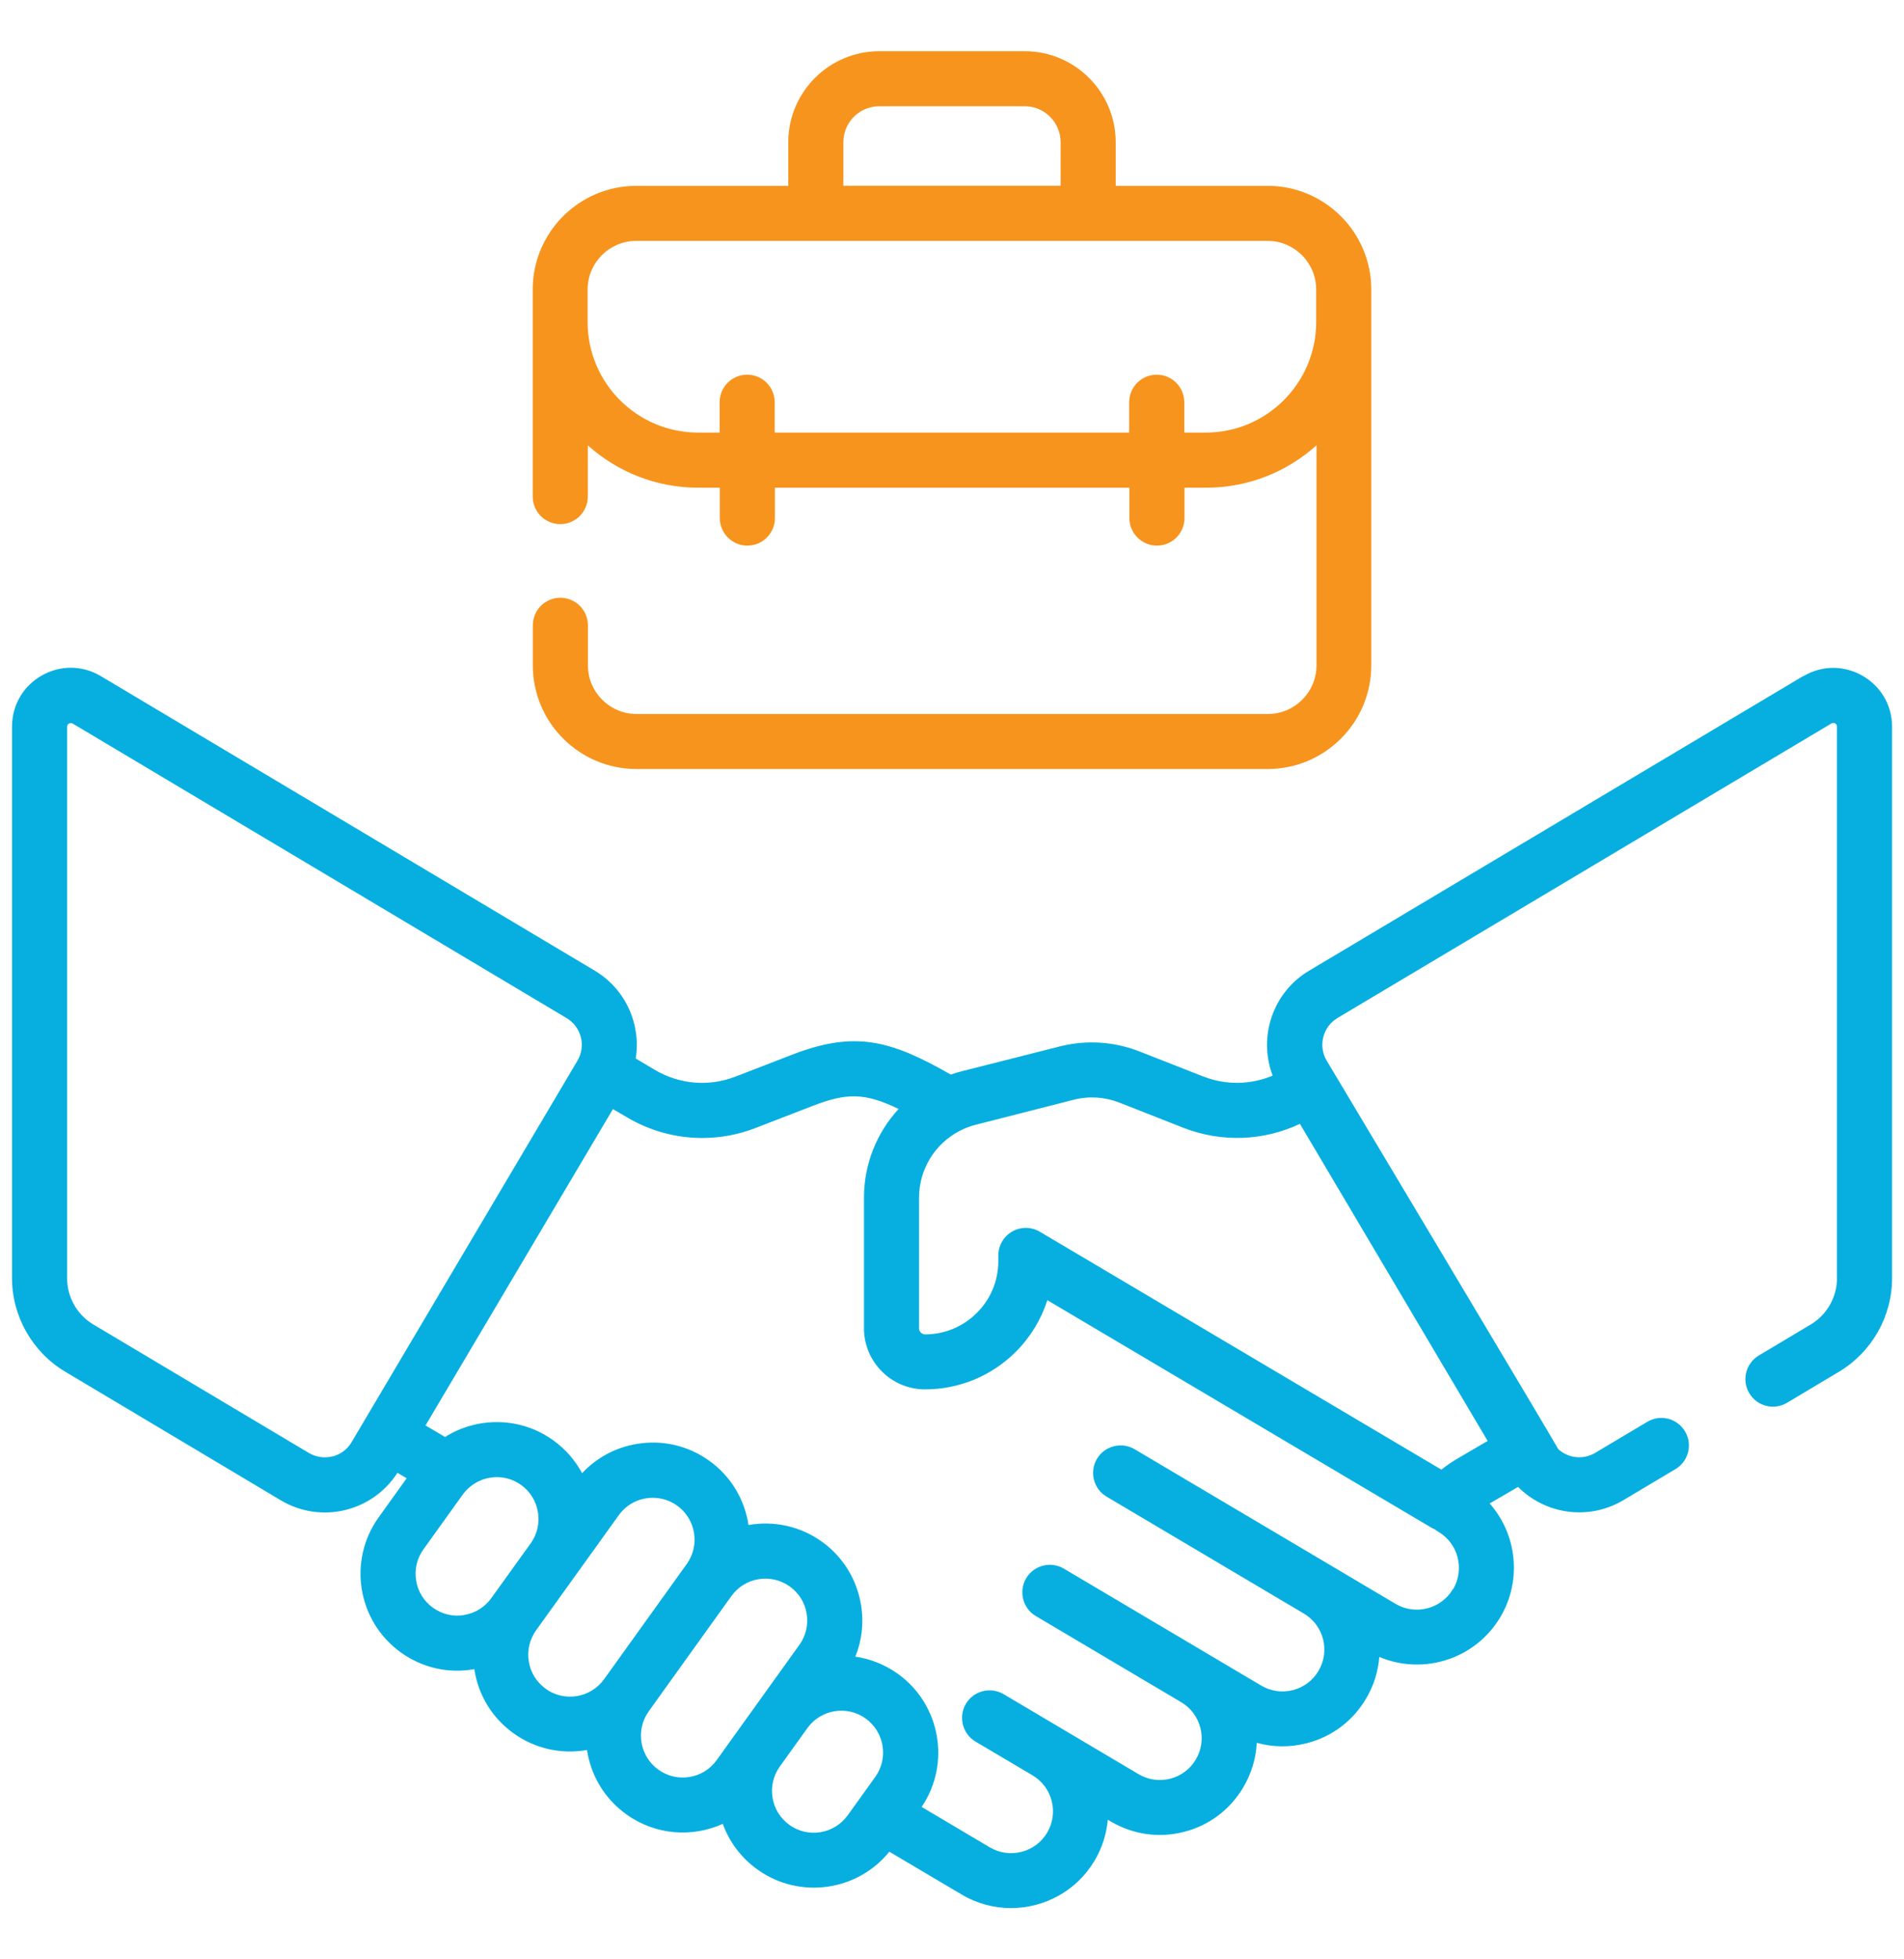
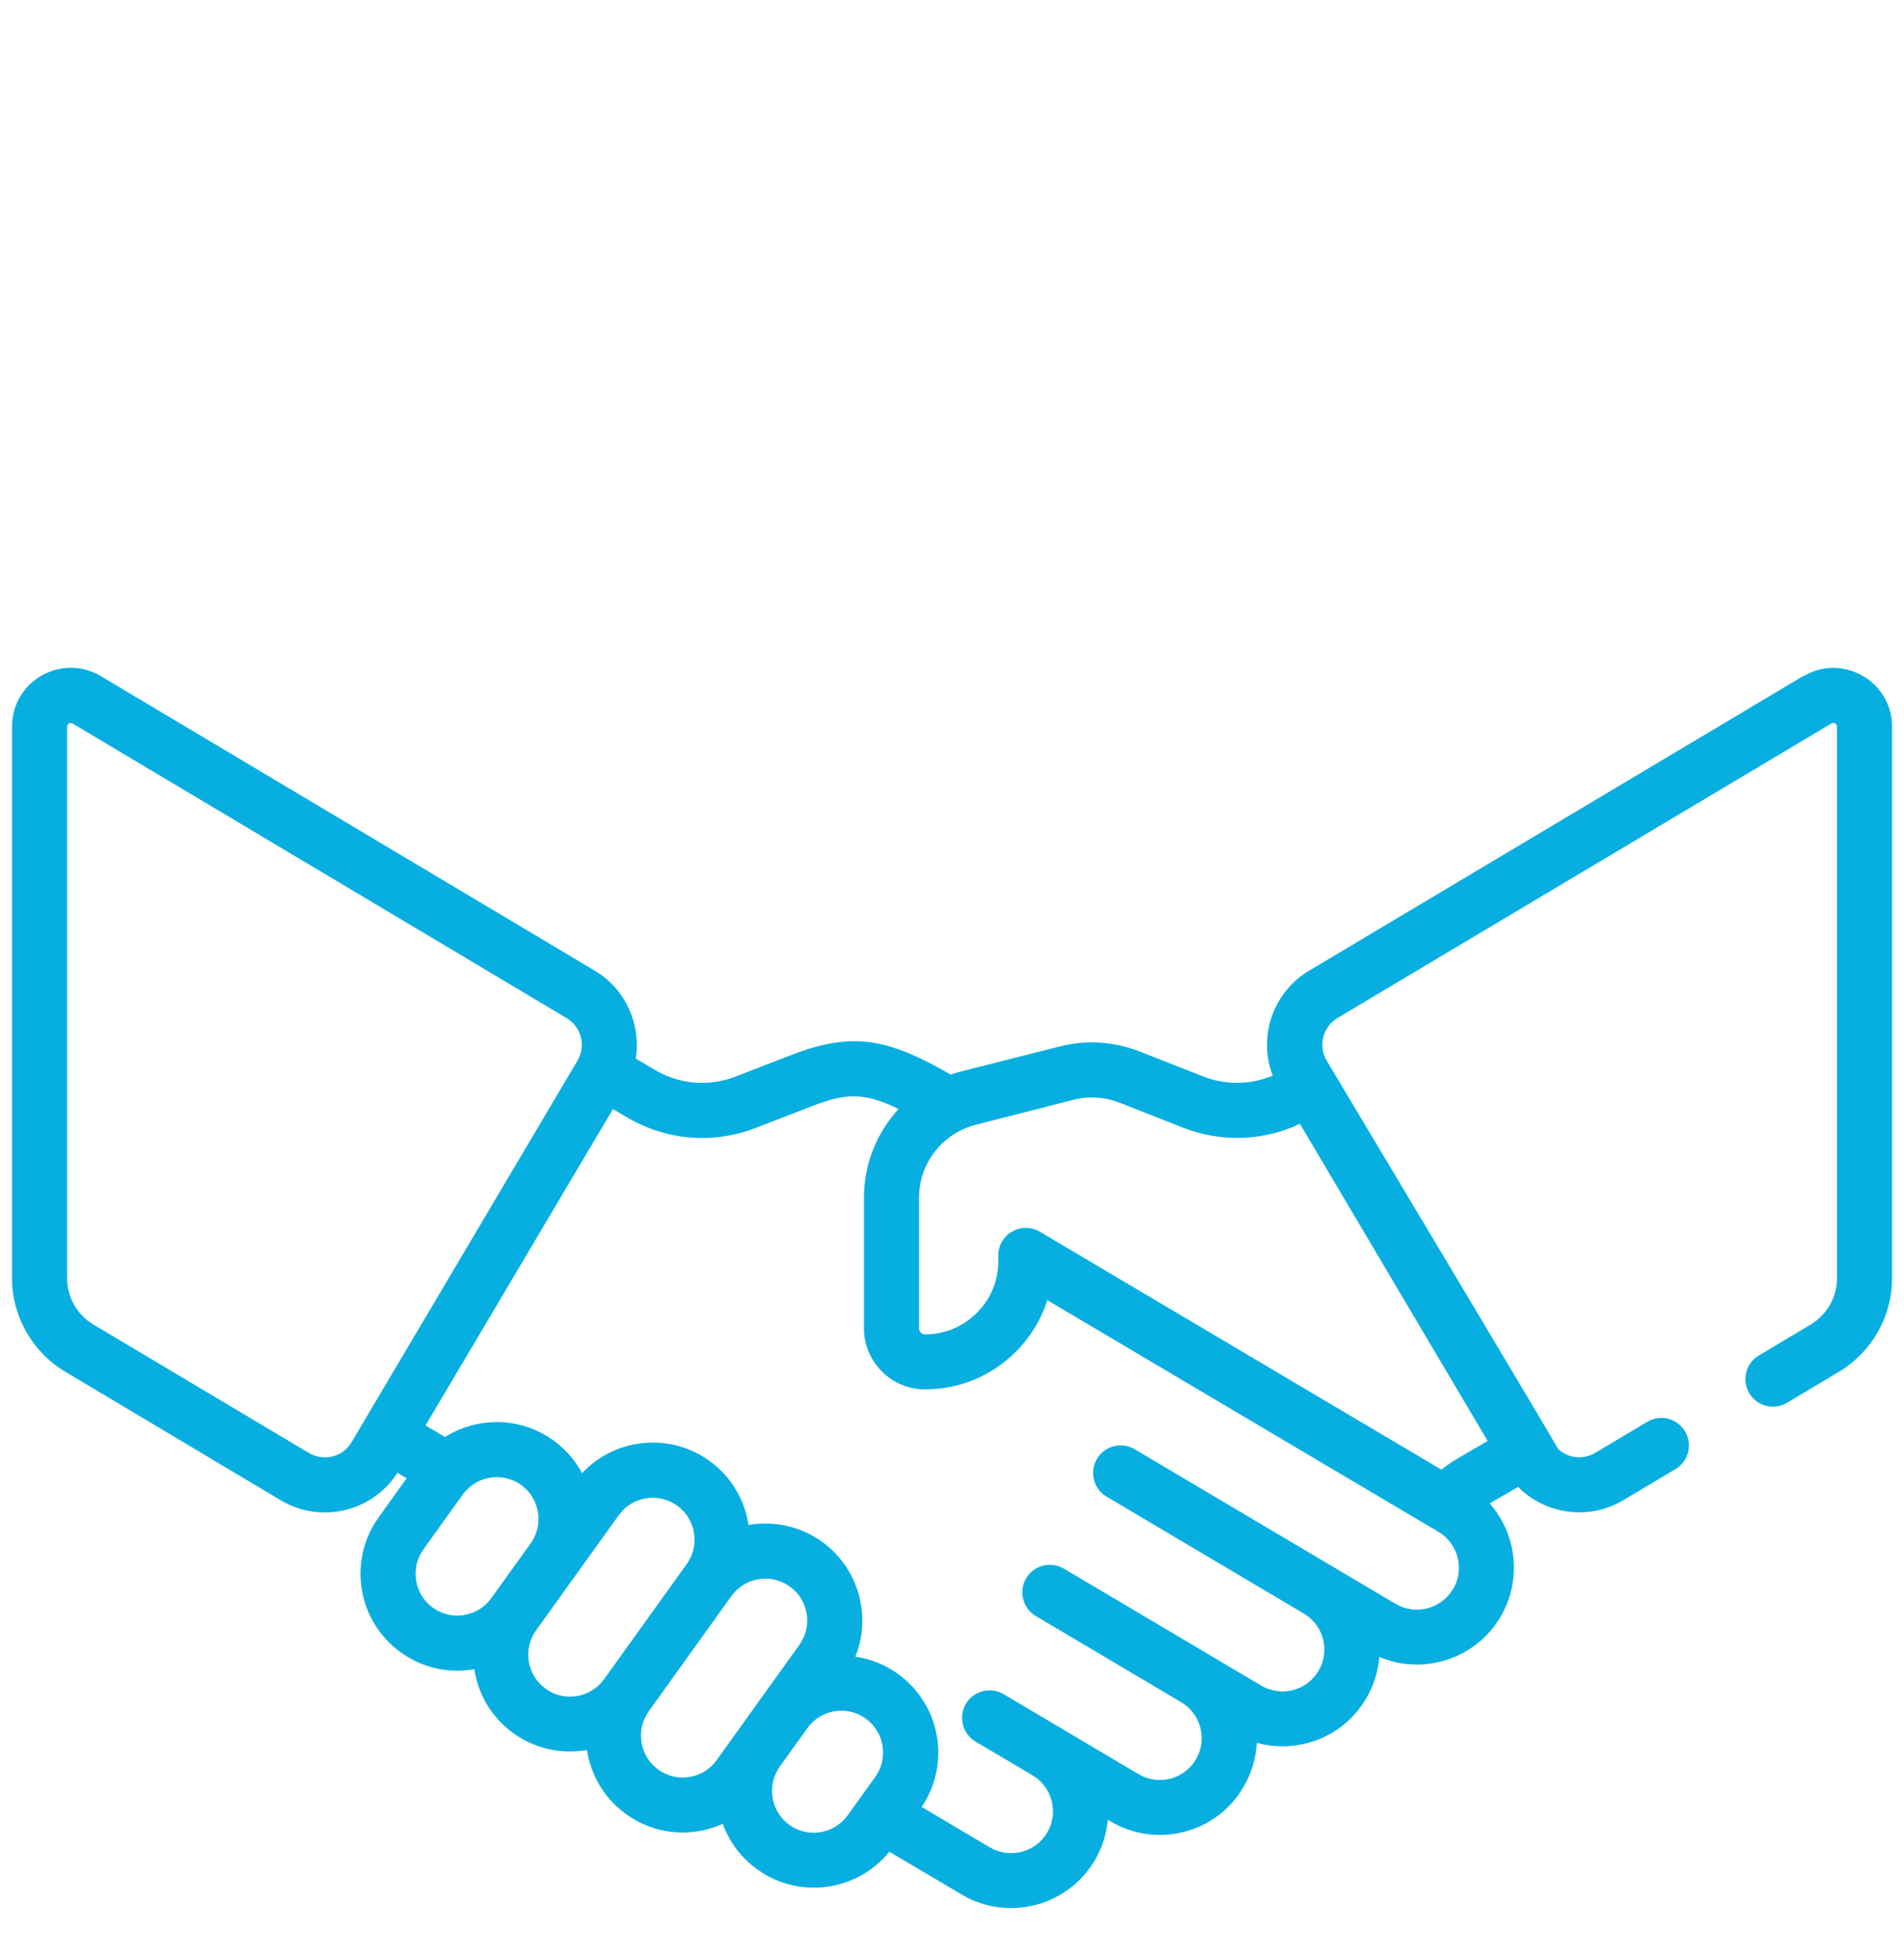
<svg xmlns="http://www.w3.org/2000/svg" xmlns:ns1="http://www.inkscape.org/namespaces/inkscape" xmlns:ns2="http://sodipodi.sourceforge.net/DTD/sodipodi-0.dtd" width="18.521mm" height="19.05mm" viewBox="0 0 18.521 19.05" version="1.1" id="svg8" ns1:version="1.1 (1:1.1+202105261517+ce6663b3b7)" ns2:docname="business.svg">
  <defs id="defs2" />
  <ns2:namedview id="base" pagecolor="#cccccc" bordercolor="#666666" borderopacity="1.0" ns1:pageopacity="0" ns1:pageshadow="2" ns1:zoom="3.959798" ns1:cx="-26.011428" ns1:cy="14.89975" ns1:document-units="mm" ns1:current-layer="layer1" showgrid="false" ns1:window-width="1920" ns1:window-height="1031" ns1:window-x="0" ns1:window-y="0" ns1:window-maximized="1" showguides="true" ns1:guide-bbox="true" ns1:pagecheckerboard="0">
    <ns2:guide position="-37.277,19.05" orientation="0,1" id="guide929" ns1:locked="false" />
    <ns2:guide position="-39.204,0.828" orientation="0,1" id="guide931" ns1:locked="false" />
  </ns2:namedview>
  <g ns1:label="Layer 1" ns1:groupmode="layer" id="layer1" transform="translate(192.331,-58.076)">
    <g id="g34300" transform="translate(-0.069)">
      <g id="g34055">
        <path d="m -174.723,64.65 -4.805,2.864 c -0.355,0.211 -0.497,0.646 -0.354,1.02 -0.214,0.09 -0.454,0.094 -0.674,0.009 l -0.622,-0.244 c -0.248,-0.097 -0.516,-0.114 -0.774,-0.049 l -0.952,0.241 c -0.037,0.009 -0.073,0.02 -0.109,0.033 -0.582,-0.332 -0.928,-0.431 -1.542,-0.194 l -0.551,0.213 c -0.26,0.101 -0.548,0.077 -0.788,-0.066 l -0.184,-0.109 c 0.053,-0.329 -0.095,-0.673 -0.398,-0.854 l -4.805,-2.864 c -0.381,-0.227 -0.864,0.047 -0.864,0.491 v 5.363 c 0,0.37 0.198,0.718 0.516,0.908 l 2.098,1.251 c 0.39,0.233 0.892,0.112 1.135,-0.267 l 0.09,0.053 -0.272,0.379 c -0.304,0.423 -0.207,1.011 0.216,1.315 0.209,0.15 0.464,0.207 0.714,0.162 0.038,0.253 0.174,0.475 0.382,0.624 0.209,0.15 0.465,0.206 0.714,0.162 0.037,0.243 0.167,0.471 0.382,0.625 0.289,0.208 0.648,0.225 0.939,0.093 0.064,0.178 0.18,0.331 0.337,0.444 0.407,0.292 0.971,0.213 1.283,-0.173 l 0.705,0.417 c 0.15,0.089 0.316,0.131 0.479,0.131 0.322,0 0.637,-0.165 0.813,-0.462 0.074,-0.125 0.116,-0.261 0.128,-0.397 l 0.027,0.016 c 0.217,0.128 0.47,0.165 0.714,0.102 0.244,-0.062 0.449,-0.216 0.577,-0.433 0.079,-0.134 0.124,-0.282 0.131,-0.433 0.157,0.044 0.324,0.046 0.486,0.004 0.244,-0.062 0.449,-0.216 0.577,-0.433 0.075,-0.126 0.118,-0.265 0.129,-0.406 0.428,0.181 0.935,0.022 1.178,-0.388 0.213,-0.36 0.159,-0.806 -0.104,-1.104 l 0.276,-0.161 c 0.262,0.264 0.683,0.332 1.024,0.129 l 0.507,-0.302 c 0.127,-0.076 0.169,-0.24 0.093,-0.367 -0.076,-0.127 -0.24,-0.169 -0.367,-0.093 l -0.507,0.302 c -0.12,0.071 -0.265,0.05 -0.359,-0.036 -0.002,-0.015 -2.253,-3.778 -2.253,-3.778 -0.085,-0.143 -0.037,-0.329 0.105,-0.414 l 4.805,-2.864 c 0.025,-0.014 0.054,0.003 0.054,0.031 v 5.364 c 0,0.183 -0.098,0.354 -0.254,0.448 l -0.506,0.302 c -0.127,0.076 -0.169,0.24 -0.093,0.367 0.076,0.127 0.24,0.169 0.367,0.093 l 0.506,-0.302 c 0.318,-0.19 0.516,-0.537 0.516,-0.908 v -5.363 c 3e-5,-0.443 -0.483,-0.718 -0.864,-0.491 z m -7.096,4.119 c 0.149,-0.038 0.304,-0.028 0.447,0.028 l 0.623,0.245 c 0.372,0.144 0.778,0.128 1.132,-0.039 l 1.826,3.083 -0.296,0.173 c -0.054,0.032 -0.105,0.067 -0.154,0.106 l -3.906,-2.313 c -0.083,-0.049 -0.186,-0.05 -0.269,-0.002 -0.084,0.048 -0.135,0.136 -0.135,0.233 v 0.054 c 0,0.191 -0.074,0.37 -0.209,0.504 -0.135,0.135 -0.314,0.209 -0.504,0.209 -0.031,-0.001 -0.058,-0.026 -0.058,-0.058 v -1.271 c 0,-0.277 0.155,-0.524 0.392,-0.648 0.012,-0.005 0.023,-0.01 0.034,-0.017 0.04,-0.018 0.082,-0.033 0.125,-0.044 z m -7.208,3.467 c -0.079,0.02 -0.16,0.008 -0.23,-0.033 l -2.098,-1.25 c -0.157,-0.093 -0.254,-0.265 -0.254,-0.448 v -5.363 c 0,-0.006 0,-0.021 0.018,-0.031 0.007,-0.004 0.013,-0.005 0.018,-0.005 0.009,0 0.015,0.004 0.018,0.005 l 4.805,2.864 c 0.143,0.085 0.19,0.271 0.105,0.414 l -2.197,3.709 c -0.041,0.07 -0.107,0.119 -0.186,0.139 z m 1.28,1.543 c -0.107,0.018 -0.215,-0.008 -0.303,-0.071 -0.088,-0.063 -0.147,-0.157 -0.164,-0.265 -0.018,-0.107 0.008,-0.215 0.071,-0.303 l 0.382,-0.532 c 0.009,-0.013 0.019,-0.025 0.03,-0.037 0.008,-0.007 0.015,-0.015 0.023,-0.023 0.139,-0.13 0.355,-0.149 0.515,-0.034 0.182,0.131 0.224,0.386 0.093,0.568 -2.2e-4,2.86e-4 -4.3e-4,6.07e-4 -6.4e-4,8.93e-4 l -0.382,0.531 c -0.063,0.088 -0.157,0.147 -0.265,0.164 z m 0.793,0.716 c -0.088,-0.063 -0.147,-0.157 -0.164,-0.265 -0.018,-0.107 0.008,-0.215 0.071,-0.303 l 0.382,-0.532 c 0,0 0,-3.6e-5 4e-5,-3.6e-5 l 0.422,-0.587 c 0.063,-0.088 0.157,-0.147 0.265,-0.164 0.022,-0.004 0.045,-0.005 0.067,-0.005 0.084,0 0.166,0.026 0.236,0.076 0.182,0.131 0.224,0.385 0.093,0.568 l -0.804,1.12 c -0.131,0.182 -0.386,0.224 -0.568,0.093 z m 1.399,0.858 c -0.107,0.018 -0.215,-0.008 -0.303,-0.071 -0.182,-0.131 -0.224,-0.385 -0.093,-0.568 2.1e-4,-3.22e-4 4.3e-4,-6.07e-4 6.4e-4,-9.29e-4 l 0.803,-1.119 c 0.131,-0.182 0.385,-0.224 0.568,-0.093 0.088,0.063 0.147,0.157 0.164,0.265 0.018,0.107 -0.008,0.215 -0.071,0.303 l -0.804,1.12 c -0.063,0.088 -0.157,0.147 -0.265,0.164 z m 0.972,0.466 c -0.088,-0.063 -0.147,-0.157 -0.164,-0.265 -0.018,-0.107 0.008,-0.215 0.071,-0.303 2.8e-4,-3.93e-4 5.3e-4,-7.5e-4 7.8e-4,-0.001 l 0.267,-0.372 c 0.131,-0.182 0.385,-0.224 0.567,-0.093 0.182,0.131 0.224,0.386 0.093,0.568 l -0.153,0.213 c -0.002,0.002 -0.003,0.004 -0.005,0.007 l -0.11,0.153 c -0.131,0.182 -0.385,0.224 -0.568,0.093 z m 6.454,-2.292 c -0.114,0.193 -0.365,0.257 -0.558,0.143 l -0.619,-0.367 c -2.8e-4,-1.42e-4 -5.3e-4,-3.21e-4 -8.2e-4,-4.64e-4 l -1.918,-1.136 c -0.127,-0.075 -0.292,-0.033 -0.367,0.094 -0.075,0.127 -0.033,0.292 0.094,0.367 l 1.919,1.137 c 0,0 0,0 3e-5,3.5e-5 l 2.5e-4,1.43e-4 c 0.193,0.114 0.257,0.364 0.142,0.557 -0.055,0.094 -0.144,0.16 -0.249,0.187 -0.105,0.027 -0.215,0.011 -0.308,-0.044 l -0.505,-0.299 c -4.3e-4,-2.5e-4 -7.9e-4,-5e-4 -0.001,-7.5e-4 -2.5e-4,-1.43e-4 -5.3e-4,-3.21e-4 -7.8e-4,-4.64e-4 l -1.413,-0.837 c -0.127,-0.075 -0.292,-0.033 -0.367,0.094 -0.075,0.127 -0.033,0.292 0.094,0.367 l 1.413,0.837 c 2.8e-4,1.79e-4 5.7e-4,3.57e-4 8.2e-4,5e-4 0.093,0.055 0.16,0.144 0.187,0.249 0.027,0.105 0.011,0.215 -0.044,0.308 -0.055,0.094 -0.144,0.16 -0.249,0.187 -0.105,0.027 -0.215,0.011 -0.308,-0.044 l -0.758,-0.449 c -5e-4,-2.86e-4 -9.6e-4,-6.07e-4 -0.001,-8.93e-4 l -0.554,-0.328 c -0.127,-0.075 -0.292,-0.033 -0.367,0.094 -0.075,0.127 -0.033,0.292 0.094,0.367 l 0.554,0.328 7.5e-4,4.29e-4 c 0.193,0.115 0.256,0.364 0.142,0.557 -0.114,0.193 -0.365,0.257 -0.558,0.143 l -0.663,-0.393 c 0.285,-0.421 0.184,-0.996 -0.231,-1.294 -0.127,-0.091 -0.269,-0.146 -0.414,-0.167 0.064,-0.158 0.084,-0.332 0.055,-0.505 -0.041,-0.248 -0.176,-0.466 -0.38,-0.613 -0.215,-0.154 -0.473,-0.205 -0.714,-0.162 -0.037,-0.243 -0.167,-0.471 -0.382,-0.625 -0.205,-0.147 -0.454,-0.205 -0.702,-0.164 -0.208,0.034 -0.394,0.134 -0.535,0.285 -0.066,-0.123 -0.16,-0.233 -0.281,-0.32 -0.32,-0.23 -0.737,-0.23 -1.052,-0.032 l -0.19,-0.112 1.823,-3.076 0.135,0.079 c 0.226,0.134 0.479,0.202 0.733,0.202 0.175,0 0.352,-0.032 0.521,-0.098 l 0.551,-0.213 c 0.329,-0.127 0.506,-0.133 0.839,0.029 -0.211,0.228 -0.337,0.533 -0.337,0.861 v 1.271 c 0,0.327 0.266,0.594 0.593,0.594 h 8.2e-4 c 0.333,0 0.647,-0.13 0.883,-0.365 0.143,-0.143 0.247,-0.315 0.307,-0.502 l 3.731,2.209 c 0.012,0.007 0.025,0.013 0.038,0.019 0.011,0.009 0.022,0.017 0.035,0.024 0.193,0.114 0.257,0.364 0.143,0.558 z" id="path14789" style="fill:#07afe0;fill-opacity:1;stroke-width:0.036" />
-         <path d="m -186.072,65.553 h 6.141 c 0.556,0 1.008,-0.452 1.008,-1.008 V 60.891 c 0,-0.556 -0.452,-1.008 -1.008,-1.008 h -1.478 v -0.424 c 0,-0.488 -0.397,-0.885 -0.885,-0.885 h -1.415 c -0.488,0 -0.885,0.397 -0.885,0.885 v 0.424 h -1.478 c -0.556,0 -1.008,0.452 -1.008,1.008 v 2.013 c 0,0.148 0.12,0.268 0.268,0.268 0.148,0 0.268,-0.12 0.268,-0.268 v -0.498 c 0.285,0.256 0.662,0.412 1.074,0.412 h 0.21 v 0.295 c 0,0.148 0.12,0.268 0.268,0.268 0.148,0 0.268,-0.12 0.268,-0.268 v -0.295 h 3.448 v 0.295 c 0,0.148 0.12,0.268 0.268,0.268 0.148,0 0.268,-0.12 0.268,-0.268 v -0.295 h 0.21 c 0.412,0 0.789,-0.156 1.074,-0.412 v 2.139 c 0,0.261 -0.212,0.473 -0.473,0.473 h -6.141 c -0.261,0 -0.473,-0.212 -0.473,-0.473 v -0.389 c 0,-0.148 -0.12,-0.268 -0.268,-0.268 -0.148,0 -0.268,0.12 -0.268,0.268 v 0.389 c 0,0.556 0.452,1.008 1.008,1.008 z m 2.014,-6.095 c 0,-0.192 0.156,-0.349 0.349,-0.349 h 1.415 c 0.192,0 0.349,0.157 0.349,0.349 v 0.424 h -2.113 v -0.424 z m 3.526,2.824 h -0.21 v -0.295 c 0,-0.148 -0.12,-0.268 -0.268,-0.268 -0.148,0 -0.268,0.12 -0.268,0.268 v 0.295 h -3.448 v -0.295 c 0,-0.148 -0.12,-0.268 -0.268,-0.268 -0.148,0 -0.268,0.12 -0.268,0.268 v 0.295 h -0.21 c -0.592,0 -1.074,-0.482 -1.074,-1.074 V 60.891 c 0,-0.261 0.212,-0.473 0.473,-0.473 h 6.141 c 0.261,0 0.473,0.212 0.473,0.473 v 0.317 c 0,0.592 -0.482,1.074 -1.074,1.074 z" id="path14791" style="fill:#f7941d;fill-opacity:1;stroke-width:0.036" />
      </g>
    </g>
  </g>
</svg>